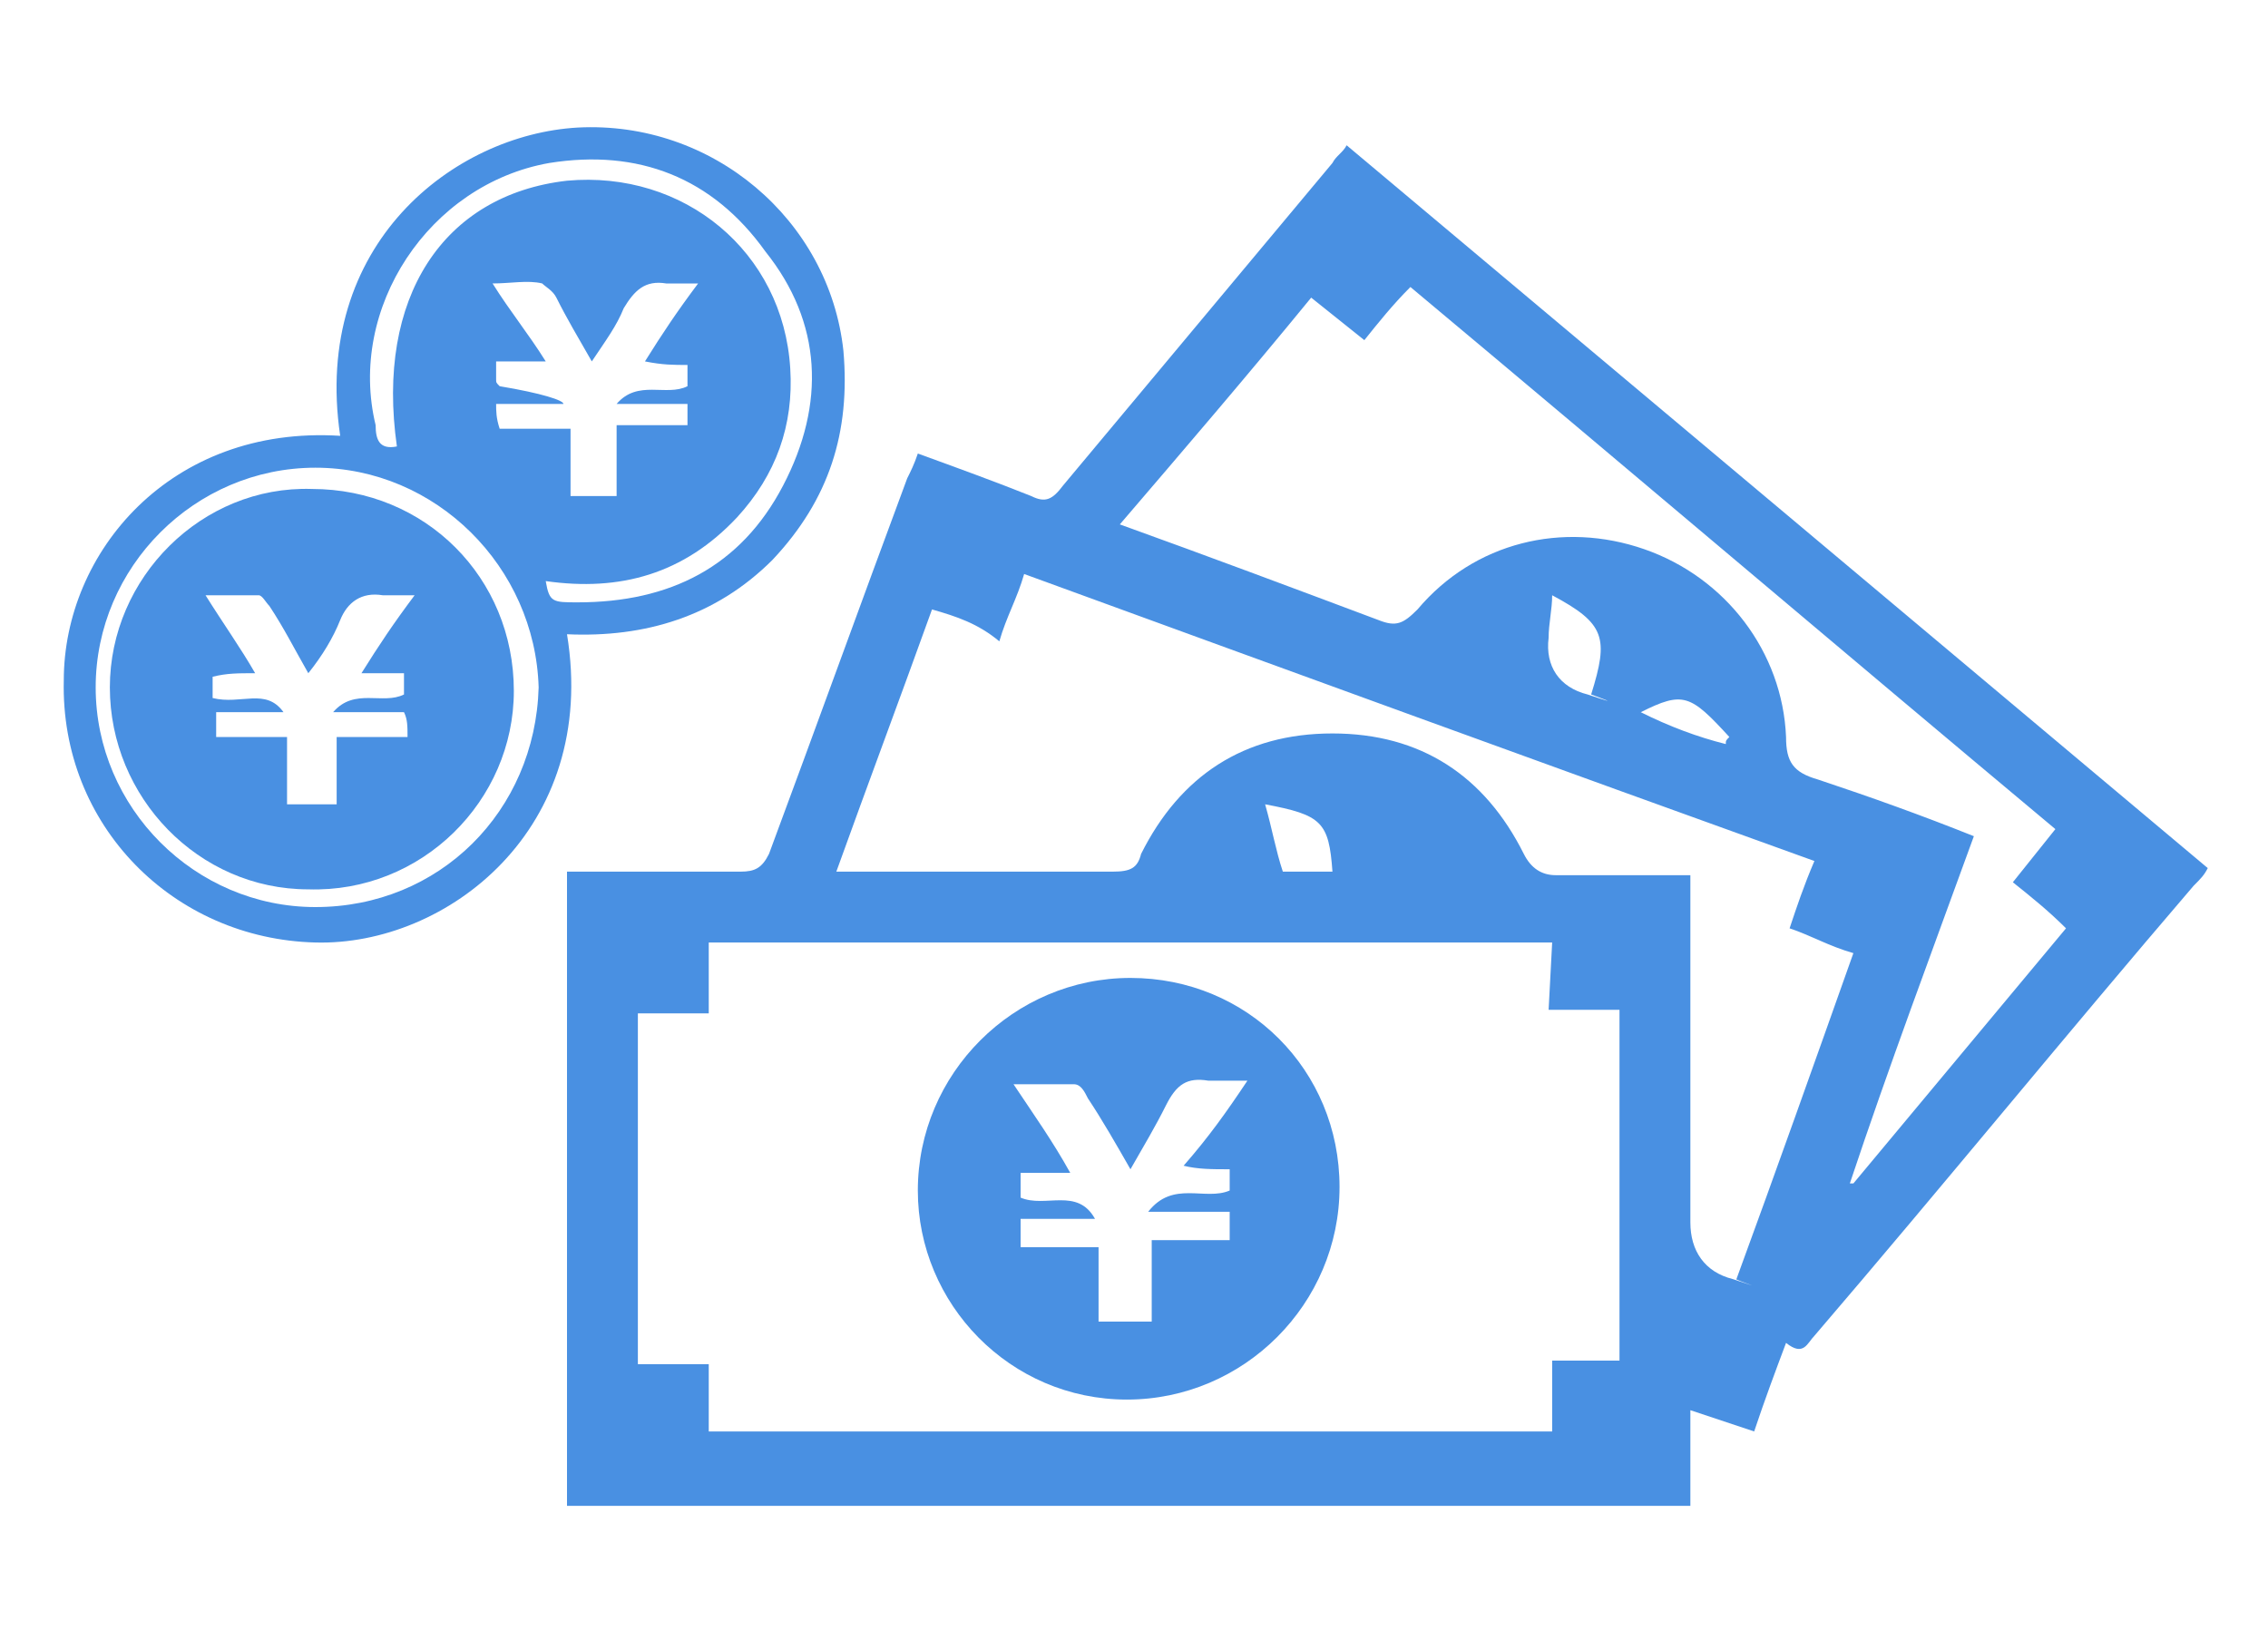
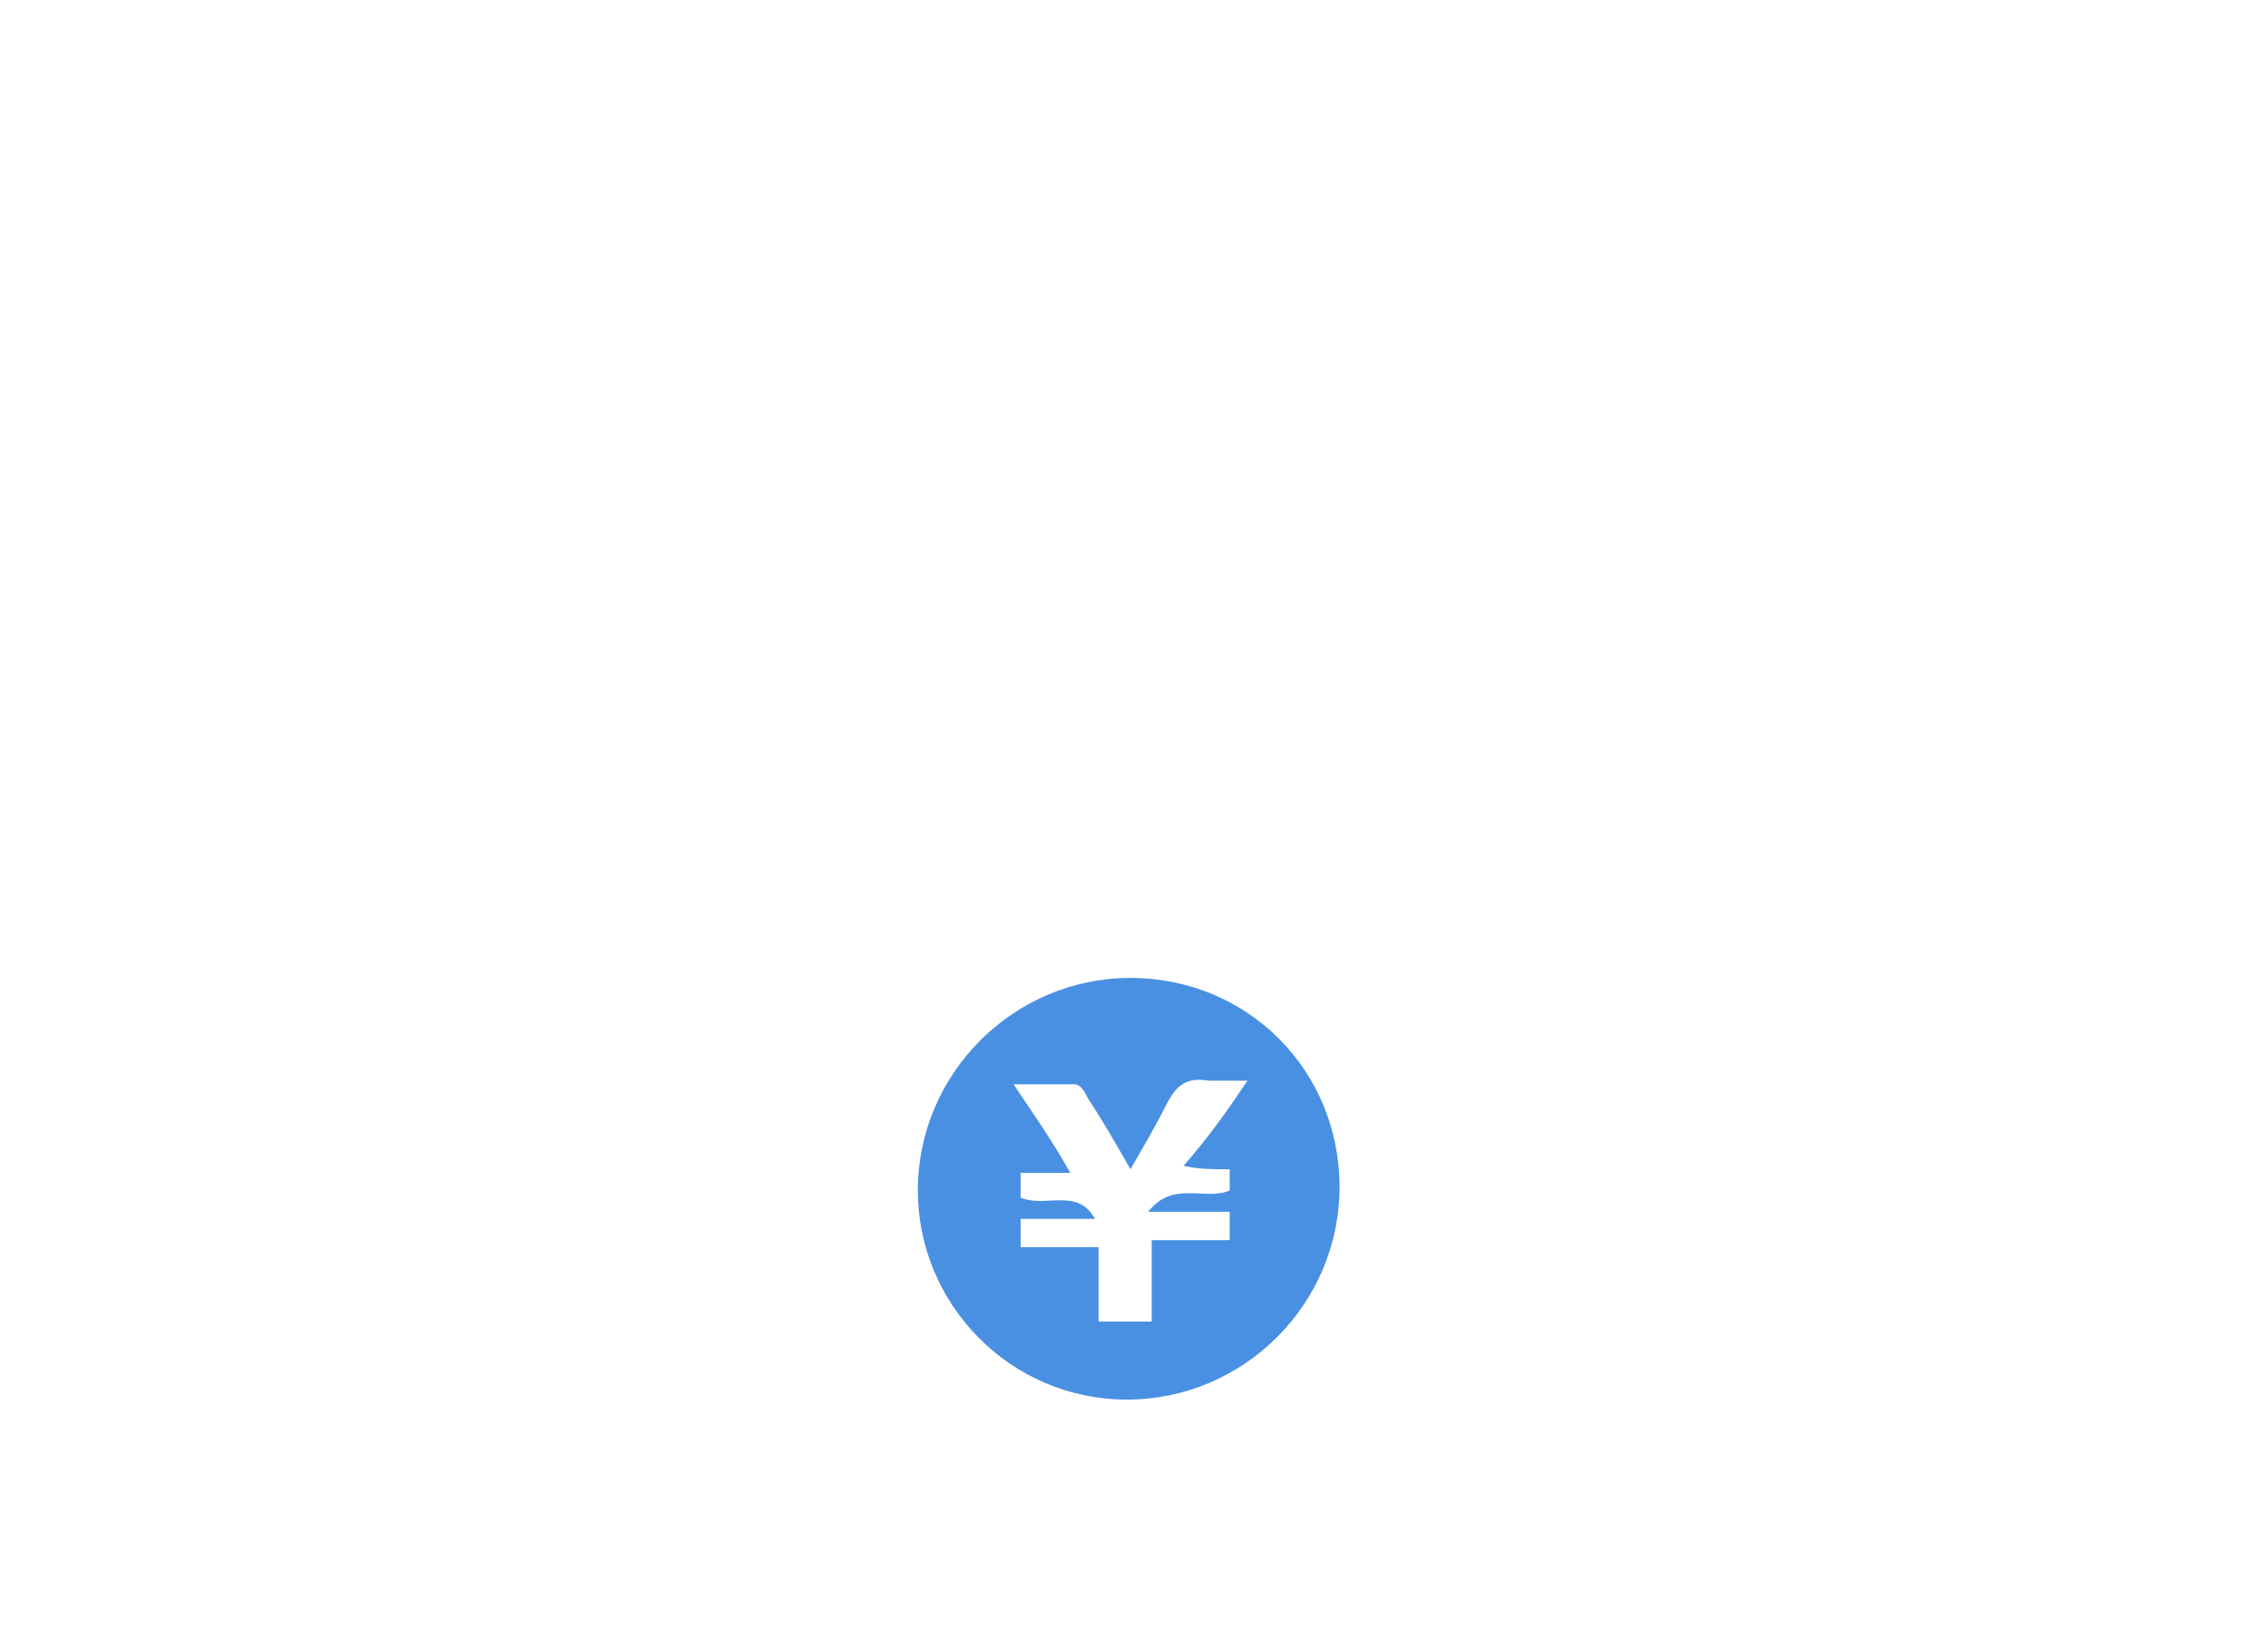
<svg xmlns="http://www.w3.org/2000/svg" version="1.1" id="_レイヤー_2" x="0px" y="0px" viewBox="0 0 64 46" style="enable-background:new 0 0 64 46;" xml:space="preserve">
  <style type="text/css">
	.st0{fill:#4990E2;}
</style>
  <g id="contents">
    <g>
-       <path class="st0" d="M16,24.6c1.7,0,3.3,0,4.9,0c0.4,0,0.6-0.1,0.8-0.5c1.3-3.5,2.6-7.1,3.9-10.6c0.1-0.2,0.2-0.4,0.3-0.7    c1.1,0.4,2.2,0.8,3.2,1.2c0.4,0.2,0.6,0.1,0.9-0.3c2.5-3,5.1-6.1,7.6-9.1c0.1-0.2,0.3-0.3,0.4-0.5c8.1,6.8,16.2,13.6,24.3,20.4    c-0.1,0.2-0.2,0.3-0.4,0.5c-3.6,4.2-7.1,8.5-10.7,12.7c-0.2,0.2-0.3,0.6-0.8,0.2c-0.3,0.8-0.6,1.6-0.9,2.5    c-0.6-0.2-1.2-0.4-1.8-0.6v2.7H16C16,42.4,16,24.6,16,24.6z M43.8,26.6H20v2H18v9.9h2v1.9h23.8v-2h1.9v-9.9h-2L43.8,26.6    L43.8,26.6z M26.3,17.2c-0.9,2.5-1.8,4.9-2.7,7.4c2.7,0,5.2,0,7.8,0c0.5,0,0.7-0.1,0.8-0.5c1.1-2.2,2.9-3.4,5.4-3.4    c2.5,0,4.3,1.2,5.4,3.4c0.2,0.4,0.5,0.6,0.9,0.6c1.2,0,2.5,0,3.8,0v0.8c0,3,0,6,0,9c0,0.8,0.4,1.4,1.2,1.6c1.2,0.4,0,0,0.1,0    c1.1-3,2.2-6.1,3.3-9.2c-0.7-0.2-1.2-0.5-1.8-0.7c0.2-0.6,0.4-1.2,0.7-1.9c-7.5-2.7-14.9-5.4-22.3-8.1c-0.2,0.7-0.5,1.2-0.7,1.9    C27.6,17.6,27,17.4,26.3,17.2L26.3,17.2z M37,8.4c-1.8,2.2-3.6,4.3-5.4,6.4c2.5,0.9,4.9,1.8,7.3,2.7c0.5,0.2,0.7,0.1,1.1-0.3    c1.6-1.9,4.1-2.5,6.4-1.7c2.3,0.8,3.9,2.9,4,5.3c0,0.7,0.2,1,0.9,1.2c1.5,0.5,2.9,1,4.4,1.6c-1.2,3.3-2.4,6.5-3.5,9.8    c0,0,0.1,0,0.1,0c2-2.4,4-4.8,6-7.2c-0.5-0.5-1-0.9-1.5-1.3c0.4-0.5,0.8-1,1.2-1.5c-6.1-5.1-12.1-10.2-18.2-15.3    c-0.5,0.5-0.9,1-1.3,1.5C38,9.2,37.5,8.8,37,8.4L37,8.4z M43.8,16.8c0,0.4-0.1,0.8-0.1,1.2c-0.1,0.8,0.3,1.4,1.1,1.6    c1.2,0.4,0.1,0,0.1,0C45.4,18,45.3,17.6,43.8,16.8L43.8,16.8z M35.7,22.7c0.2,0.7,0.3,1.3,0.5,1.9h1.4    C37.5,23.2,37.3,23,35.7,22.7L35.7,22.7z M48.7,21c0-0.1,0-0.1,0.1-0.2c-1.1-1.2-1.3-1.3-2.5-0.7C47.1,20.5,47.9,20.8,48.7,21    L48.7,21z" />
-       <path class="st0" d="M9.6,12.3c-0.8-5.4,3.2-8.5,6.7-8.7c3.8-0.2,7.1,2.6,7.5,6.3c0.2,2.3-0.4,4.2-2,5.9c-1.6,1.6-3.6,2.2-5.8,2.1    c0.9,5.5-3.4,8.8-7.1,8.7c-4-0.1-7.2-3.3-7.1-7.4C1.8,15.6,4.8,12,9.6,12.3z M8.9,13.2c-3.4,0-6.2,2.8-6.2,6.2    c0,3.4,2.8,6.2,6.2,6.2c3.5,0,6.2-2.7,6.3-6.2C15.1,16,12.3,13.2,8.9,13.2L8.9,13.2z M19.4,11.4h-2c0.6-0.7,1.4-0.2,2-0.5v-0.6    c-0.4,0-0.7,0-1.2-0.1c0.5-0.8,0.9-1.4,1.5-2.2c-0.4,0-0.6,0-0.9,0c-0.6-0.1-0.9,0.2-1.2,0.7c-0.2,0.5-0.5,0.9-0.9,1.5    c-0.4-0.7-0.7-1.2-1-1.8c-0.1-0.2-0.3-0.3-0.4-0.4c-0.4-0.1-0.9,0-1.4,0c0.5,0.8,1,1.4,1.5,2.2H14c0,0.2,0,0.3,0,0.5    c0,0.1,0,0.1,0.1,0.2c1.2,0.2,1.8,0.4,1.8,0.5H14c0,0.2,0,0.4,0.1,0.7h2v1.9h1.3v-2h2L19.4,11.4L19.4,11.4z M11.2,12.6    c-0.6-4.2,1.3-7.1,4.8-7.5c3.3-0.3,6.1,2,6.3,5.3c0.1,1.6-0.4,3-1.5,4.2c-1.5,1.6-3.3,2.1-5.4,1.8c0.1,0.6,0.2,0.6,0.9,0.6    c2.6,0,4.6-1,5.8-3.3c1.2-2.3,1.1-4.6-0.5-6.6C20.1,5,18,4.2,15.5,4.6c-3.4,0.6-5.7,4.1-4.9,7.4C10.6,12.4,10.7,12.7,11.2,12.6    L11.2,12.6z" />
      <path class="st0" d="M37.8,33.5c0,3.3-2.7,6-6,6c-3.3,0-5.9-2.7-5.9-5.9c0-3.3,2.7-6,6-6C35.2,27.6,37.8,30.2,37.8,33.5L37.8,33.5    z M35.2,30.5c-0.5,0-0.8,0-1.1,0c-0.6-0.1-0.9,0.1-1.2,0.7c-0.3,0.6-0.6,1.1-1,1.8c-0.4-0.7-0.8-1.4-1.2-2    c-0.1-0.2-0.2-0.4-0.4-0.4c-0.5,0-1.1,0-1.7,0c0.6,0.9,1.1,1.6,1.6,2.5h-1.4v0.7c0.7,0.3,1.6-0.3,2.1,0.6h-2.1c0,0.3,0,0.5,0,0.8    h2.2v2.1h1.5V35h2.2v-0.8h-2.3c0.7-0.9,1.6-0.3,2.3-0.6V33c-0.5,0-0.9,0-1.3-0.1C34.1,32.1,34.6,31.4,35.2,30.5L35.2,30.5z" />
-       <path class="st0" d="M14.5,19.5c0,3.1-2.6,5.7-5.8,5.6c-3.1,0-5.6-2.6-5.6-5.7c0-3.1,2.6-5.7,5.7-5.6C12,13.8,14.5,16.3,14.5,19.5    L14.5,19.5z M8,20.1H6.1c0,0.3,0,0.5,0,0.7h2v1.9h1.4v-1.9h2c0-0.3,0-0.5-0.1-0.7h-2c0.6-0.7,1.4-0.2,2-0.5V19c-0.4,0-0.7,0-1.2,0    c0.5-0.8,0.9-1.4,1.5-2.2c-0.4,0-0.6,0-0.9,0c-0.6-0.1-1,0.2-1.2,0.7c-0.2,0.5-0.5,1-0.9,1.5c-0.4-0.7-0.7-1.3-1.1-1.9    c-0.1-0.1-0.2-0.3-0.3-0.3c-0.5,0-0.9,0-1.5,0c0.5,0.8,1,1.5,1.4,2.2c-0.5,0-0.8,0-1.2,0.1c0,0.3,0,0.4,0,0.6    C6.8,19.9,7.5,19.4,8,20.1L8,20.1z" />
    </g>
  </g>
</svg>